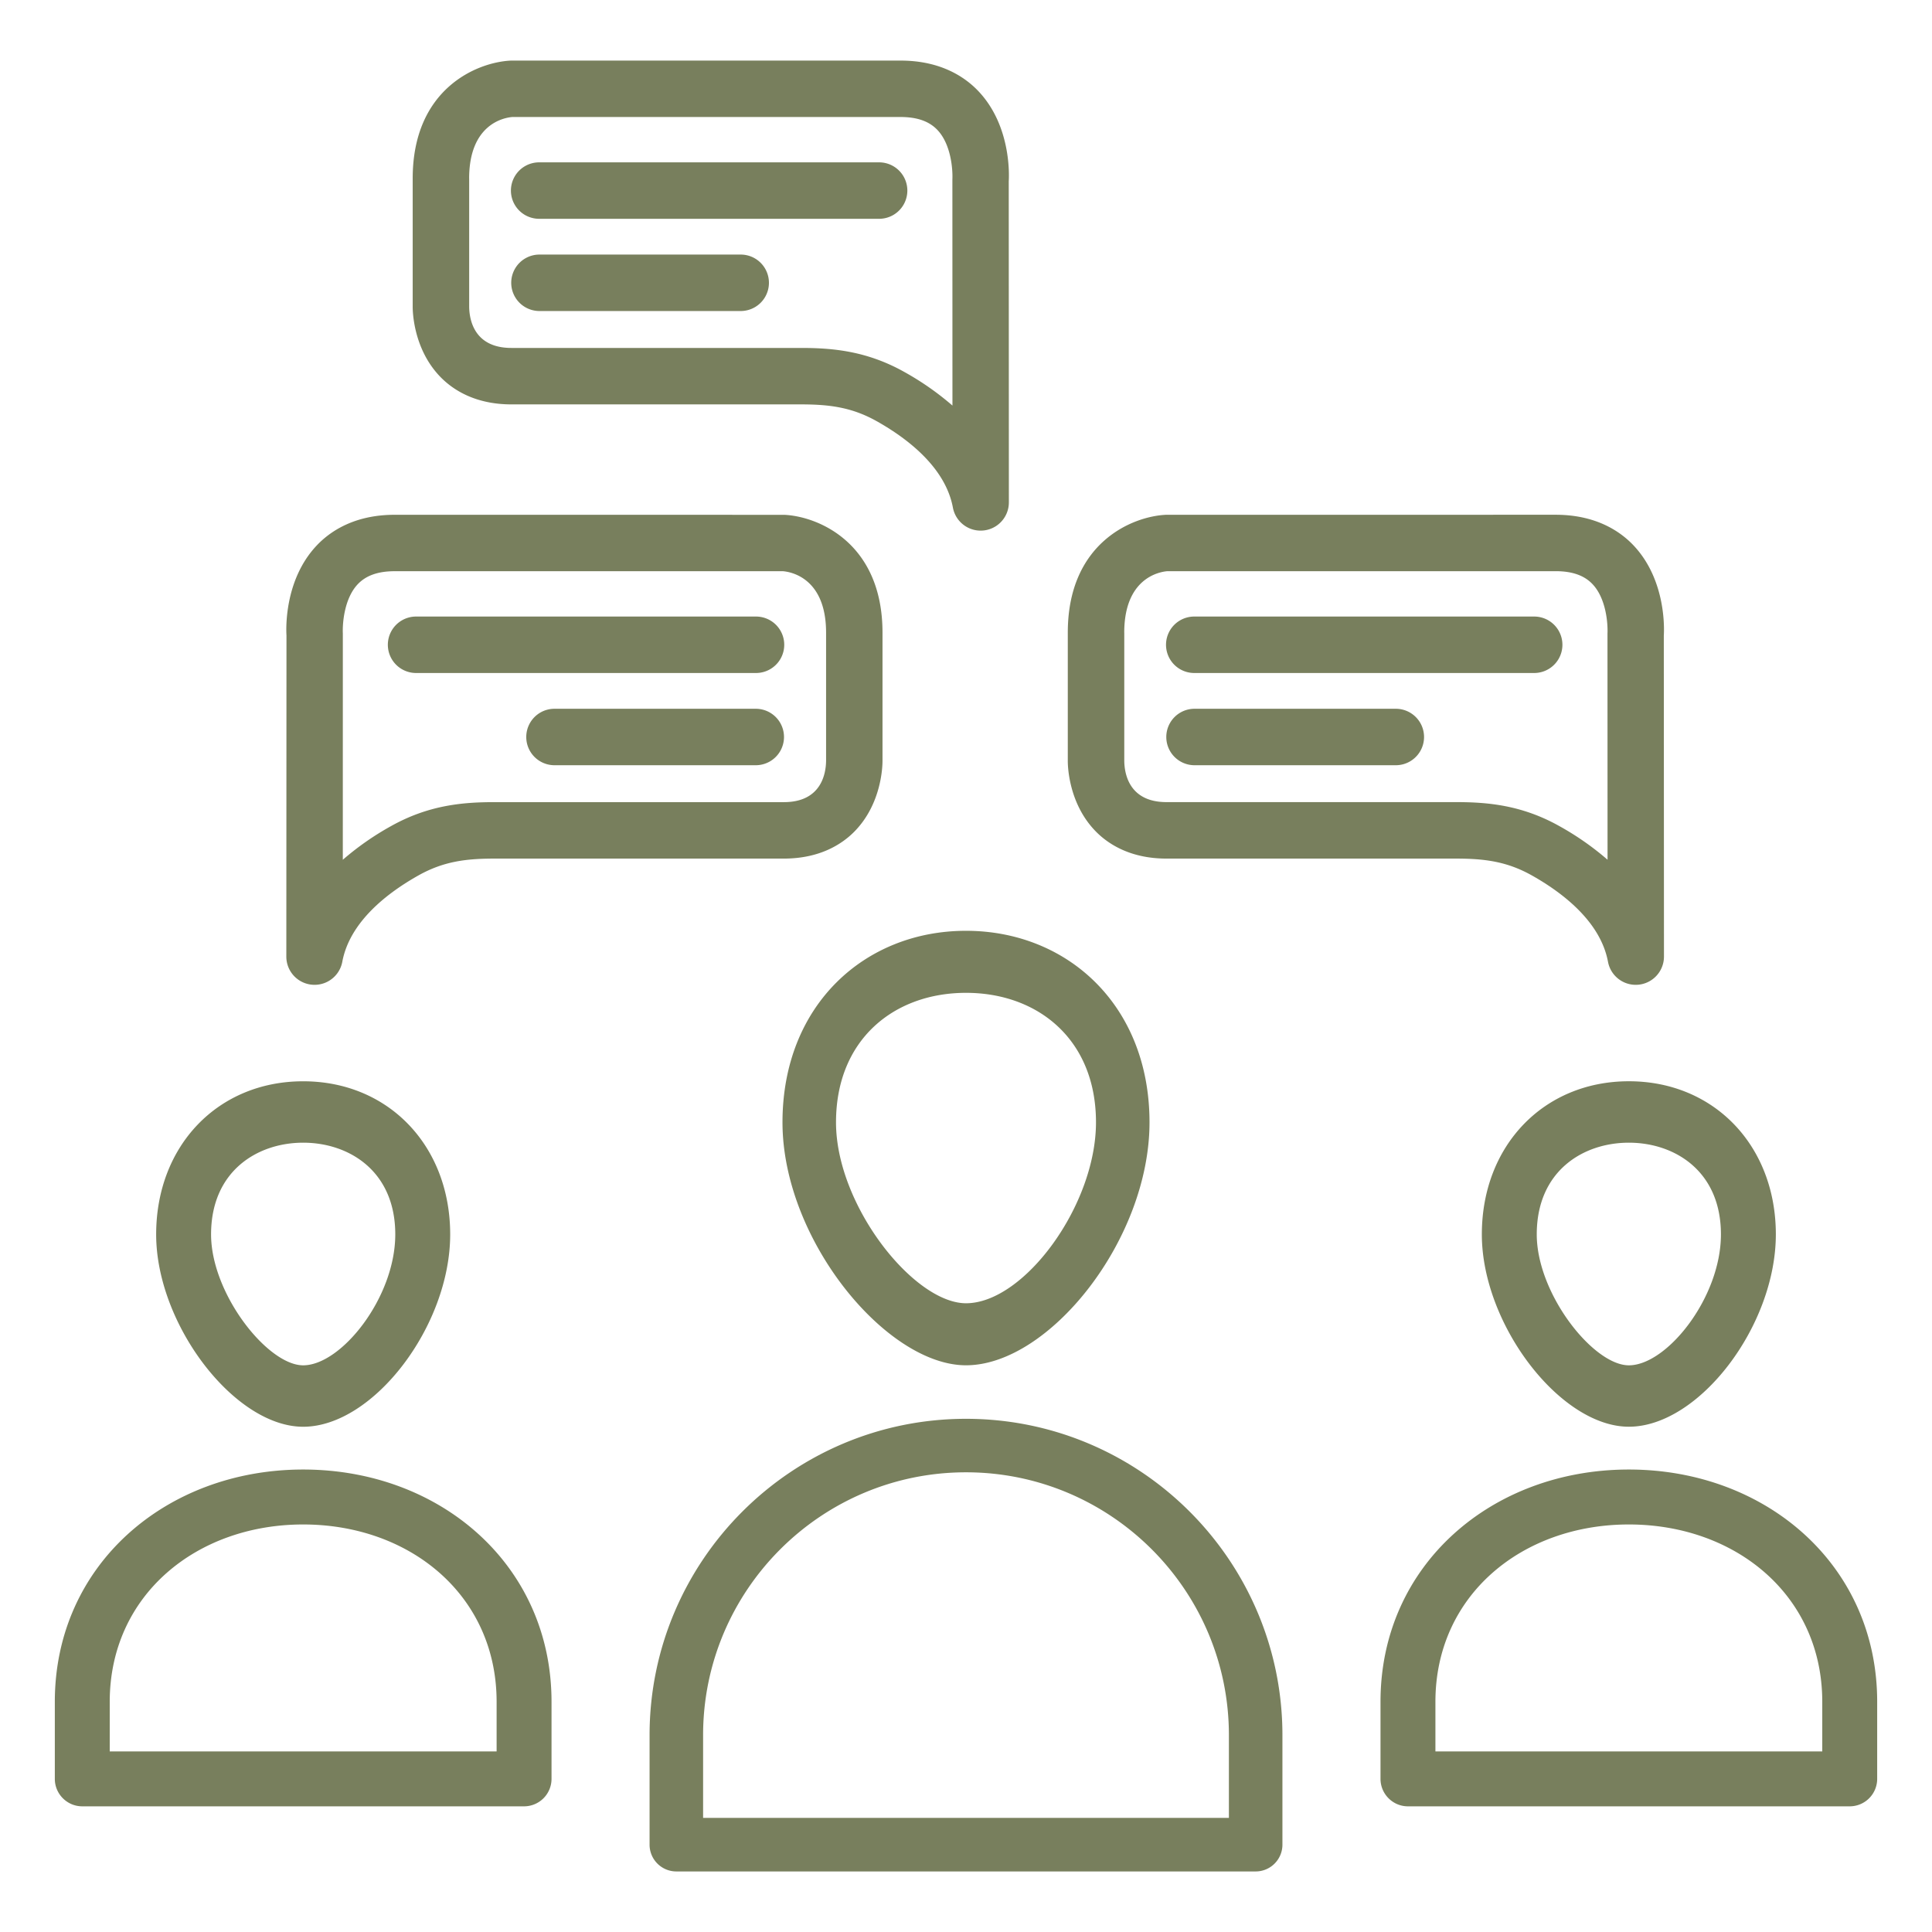
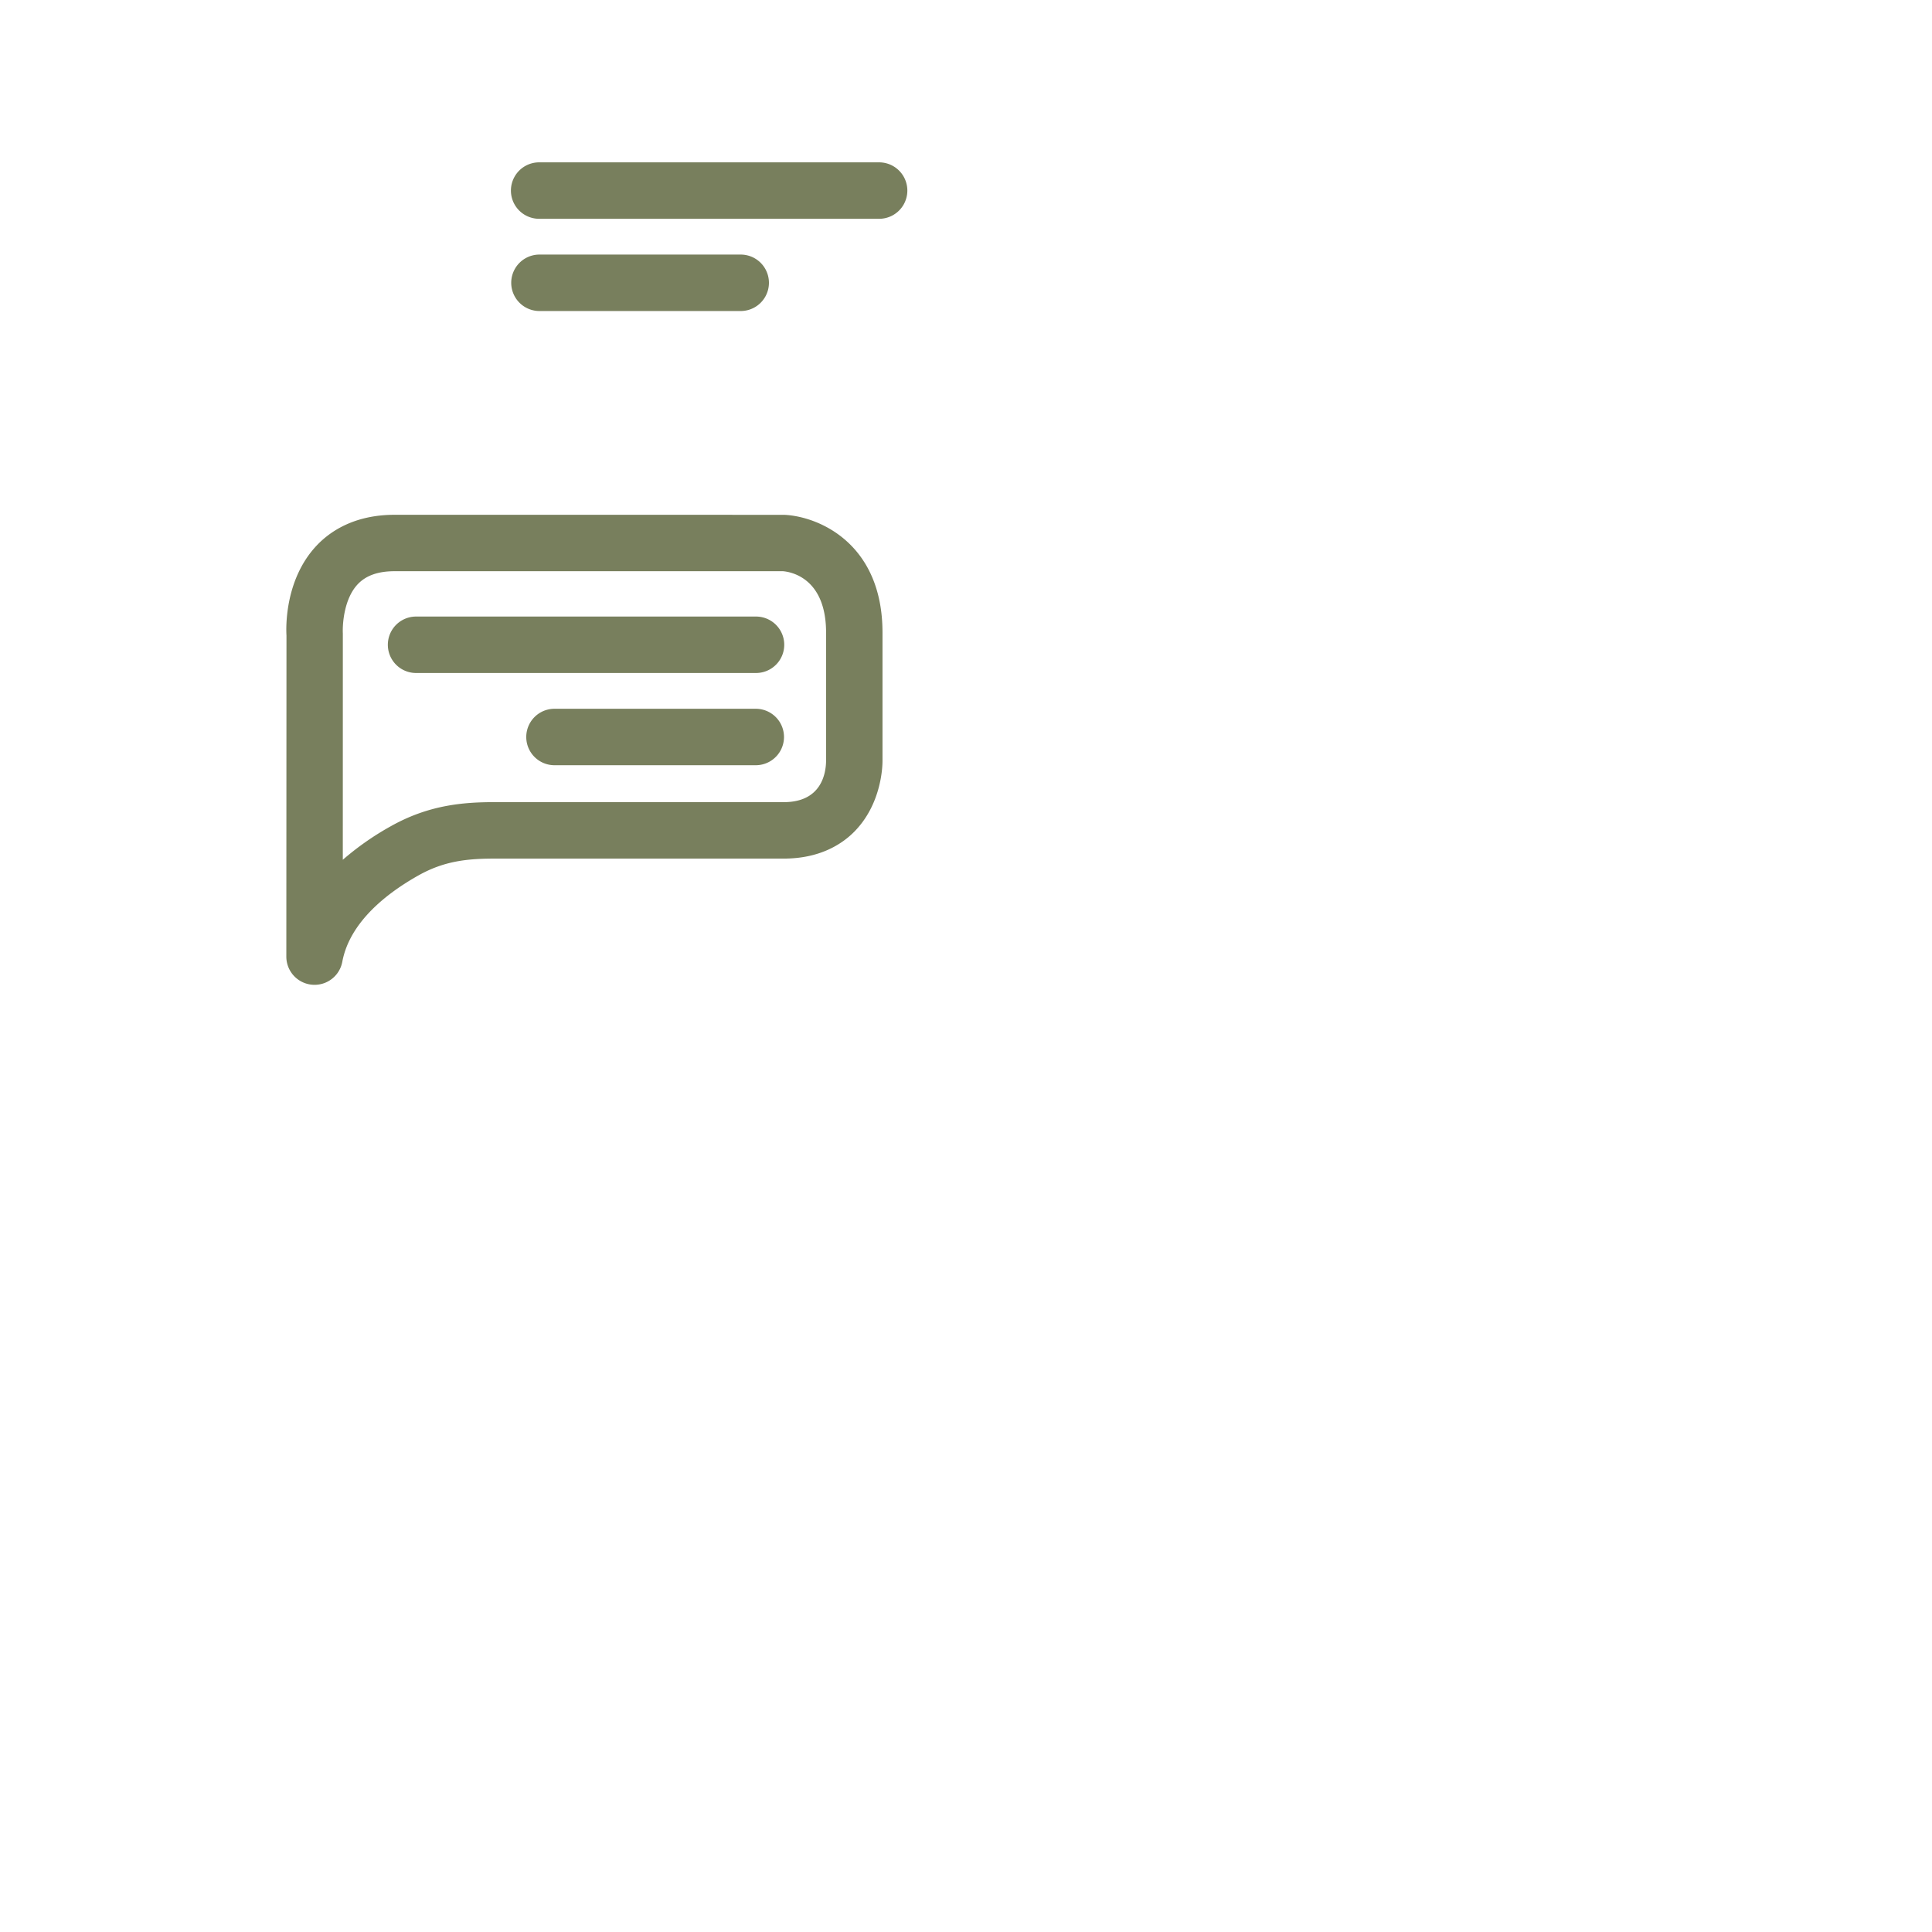
<svg xmlns="http://www.w3.org/2000/svg" version="1.1" width="512" height="512" x="0" y="0" viewBox="0 0 64 64" style="enable-background:new 0 0 512 512" xml:space="preserve">
  <g>
-     <path d="M32 30.834c-3.352 0-6.079 2.461-6.079 6.345 0 3.885 3.441 8.048 6.079 8.048 2.756 0 6.079-4.162 6.079-8.048 0-3.883-2.727-6.345-6.079-6.345zm0 12.338c-1.727 0-4.306-3.24-4.306-5.993 0-2.751 1.931-4.29 4.306-4.29s4.306 1.539 4.306 4.29c0 2.753-2.384 5.993-4.306 5.993zM32 47c-5.78 0-10.482 4.702-10.482 10.482v3.625c0 .49.397.887.887.887h19.19c.49 0 .887-.397.887-.887v-3.625C42.482 51.702 37.78 47 32 47zm8.709 13.22H23.291v-2.739c0-4.802 3.906-8.709 8.709-8.709s8.709 3.906 8.709 8.709zM10.043 47.263c2.321 0 4.87-3.335 4.87-6.371 0-2.939-2.048-5.073-4.87-5.073s-4.87 2.133-4.87 5.073c0 2.977 2.594 6.371 4.87 6.371zm0-9.41c1.518 0 3.051.939 3.051 3.038 0 2.094-1.79 4.337-3.051 4.337-1.177 0-3.051-2.368-3.051-4.337 0-2.098 1.533-3.038 3.051-3.038zM10.043 48.68c-4.537 0-8.227 3.158-8.227 7.694v2.553c0 .502.408.91.91.91H17.36a.91.91 0 0 0 .91-.91v-2.553c0-4.536-3.691-7.694-8.227-7.694zm6.408 9.338H3.635v-1.643c0-3.534 2.874-5.875 6.408-5.875s6.408 2.342 6.408 5.875zM49.088 40.891c0 2.978 2.594 6.371 4.87 6.371 2.32 0 4.869-3.335 4.869-6.371 0-2.939-2.047-5.073-4.869-5.073-2.821.001-4.87 2.134-4.87 5.073zm7.92 0c0 2.094-1.79 4.337-3.05 4.337-1.177 0-3.051-2.368-3.051-4.337 0-2.099 1.533-3.038 3.051-3.038s3.05.94 3.05 3.038zM53.958 48.68c-4.537 0-8.227 3.158-8.227 7.694v2.553c0 .502.408.91.909.91h14.635a.91.91 0 0 0 .909-.91v-2.553c.001-4.536-3.69-7.694-8.226-7.694zm6.407 9.338H47.55v-1.643c0-3.534 2.874-5.875 6.408-5.875 3.533 0 6.407 2.342 6.407 5.875zM38.642 28.442h9.59c.937 0 1.683.093 2.508.555 1.016.57 2.278 1.529 2.527 2.864a.935.935 0 0 0 1.854-.171l-.005-10.639c.012-.183.086-1.822-.993-2.973-.438-.468-1.244-1.026-2.591-1.026l-12.904.001c-1.126.051-3.256.932-3.256 3.904v4.237c-.002.143.013 1.424.936 2.357.403.407 1.134.891 2.334.891zm-1.4-7.485c0-1.788 1.136-2.012 1.429-2.036h12.862c.549 0 .948.141 1.221.429.451.475.512 1.304.496 1.639l.002 7.491a9.351 9.351 0 0 0-1.597-1.115c-1.245-.698-2.381-.794-3.422-.794h-9.59c-1.251 0-1.396-.957-1.4-1.368v-4.246z" fill="#787f5d" opacity="1" data-original="#000000" />
-     <path d="M39.561 22.294h11.261a.934.934 0 1 0 0-1.87H39.561a.934.934 0 1 0 0 1.87zM46.239 23.479H39.57a.934.934 0 1 0 0 1.87h6.668a.934.934 0 1 0 .001-1.87zM16.941 13.396h9.59c.937 0 1.683.093 2.508.555 1.016.57 2.278 1.529 2.527 2.864a.935.935 0 0 0 1.854-.171l-.004-10.638c.012-.183.086-1.822-.993-2.973-.438-.468-1.244-1.026-2.591-1.026H16.927c-1.126.051-3.256.932-3.256 3.904v4.237c-.002.143.013 1.424.936 2.357.403.407 1.134.891 2.334.891zm-1.4-7.484c0-1.788 1.136-2.012 1.429-2.036h12.862c.549 0 .948.141 1.221.429.451.475.512 1.304.496 1.639l.002 7.491a9.351 9.351 0 0 0-1.597-1.115c-1.245-.698-2.381-.794-3.422-.794h-9.59c-1.251 0-1.396-.957-1.4-1.368V5.912z" fill="#787f5d" opacity="1" data-original="#000000" />
    <path d="M17.86 7.248h11.262a.934.934 0 1 0 0-1.87H17.86a.934.934 0 1 0 0 1.87zM24.537 8.433H17.87a.934.934 0 1 0 0 1.87h6.667a.934.934 0 1 0 0-1.87zM9.485 31.69a.935.935 0 0 0 1.854.171c.248-1.335 1.511-2.295 2.527-2.864.825-.462 1.572-.555 2.508-.555h9.59c1.2 0 1.932-.484 2.334-.89.923-.933.937-2.214.936-2.357v-4.237c0-2.972-2.13-3.853-3.256-3.904l-12.904-.001c-1.347 0-2.153.558-2.591 1.026-1.079 1.151-1.005 2.79-.993 2.973zm1.872-10.7c-.016-.335.045-1.165.496-1.639.274-.288.673-.429 1.221-.429h12.862c.293.024 1.429.247 1.429 2.036v4.246c-.005.412-.15 1.368-1.4 1.368h-9.59c-1.042 0-2.177.096-3.422.794a9.334 9.334 0 0 0-1.597 1.115z" fill="#787f5d" opacity="1" data-original="#000000" />
    <path d="M13.783 22.294h11.261a.934.934 0 1 0 0-1.87H13.783a.934.934 0 1 0 0 1.87zM25.036 23.479h-6.668a.934.934 0 1 0 0 1.87h6.668a.934.934 0 1 0 0-1.87z" fill="#787f5d" opacity="1" data-original="#000000" />
  </g>
</svg>